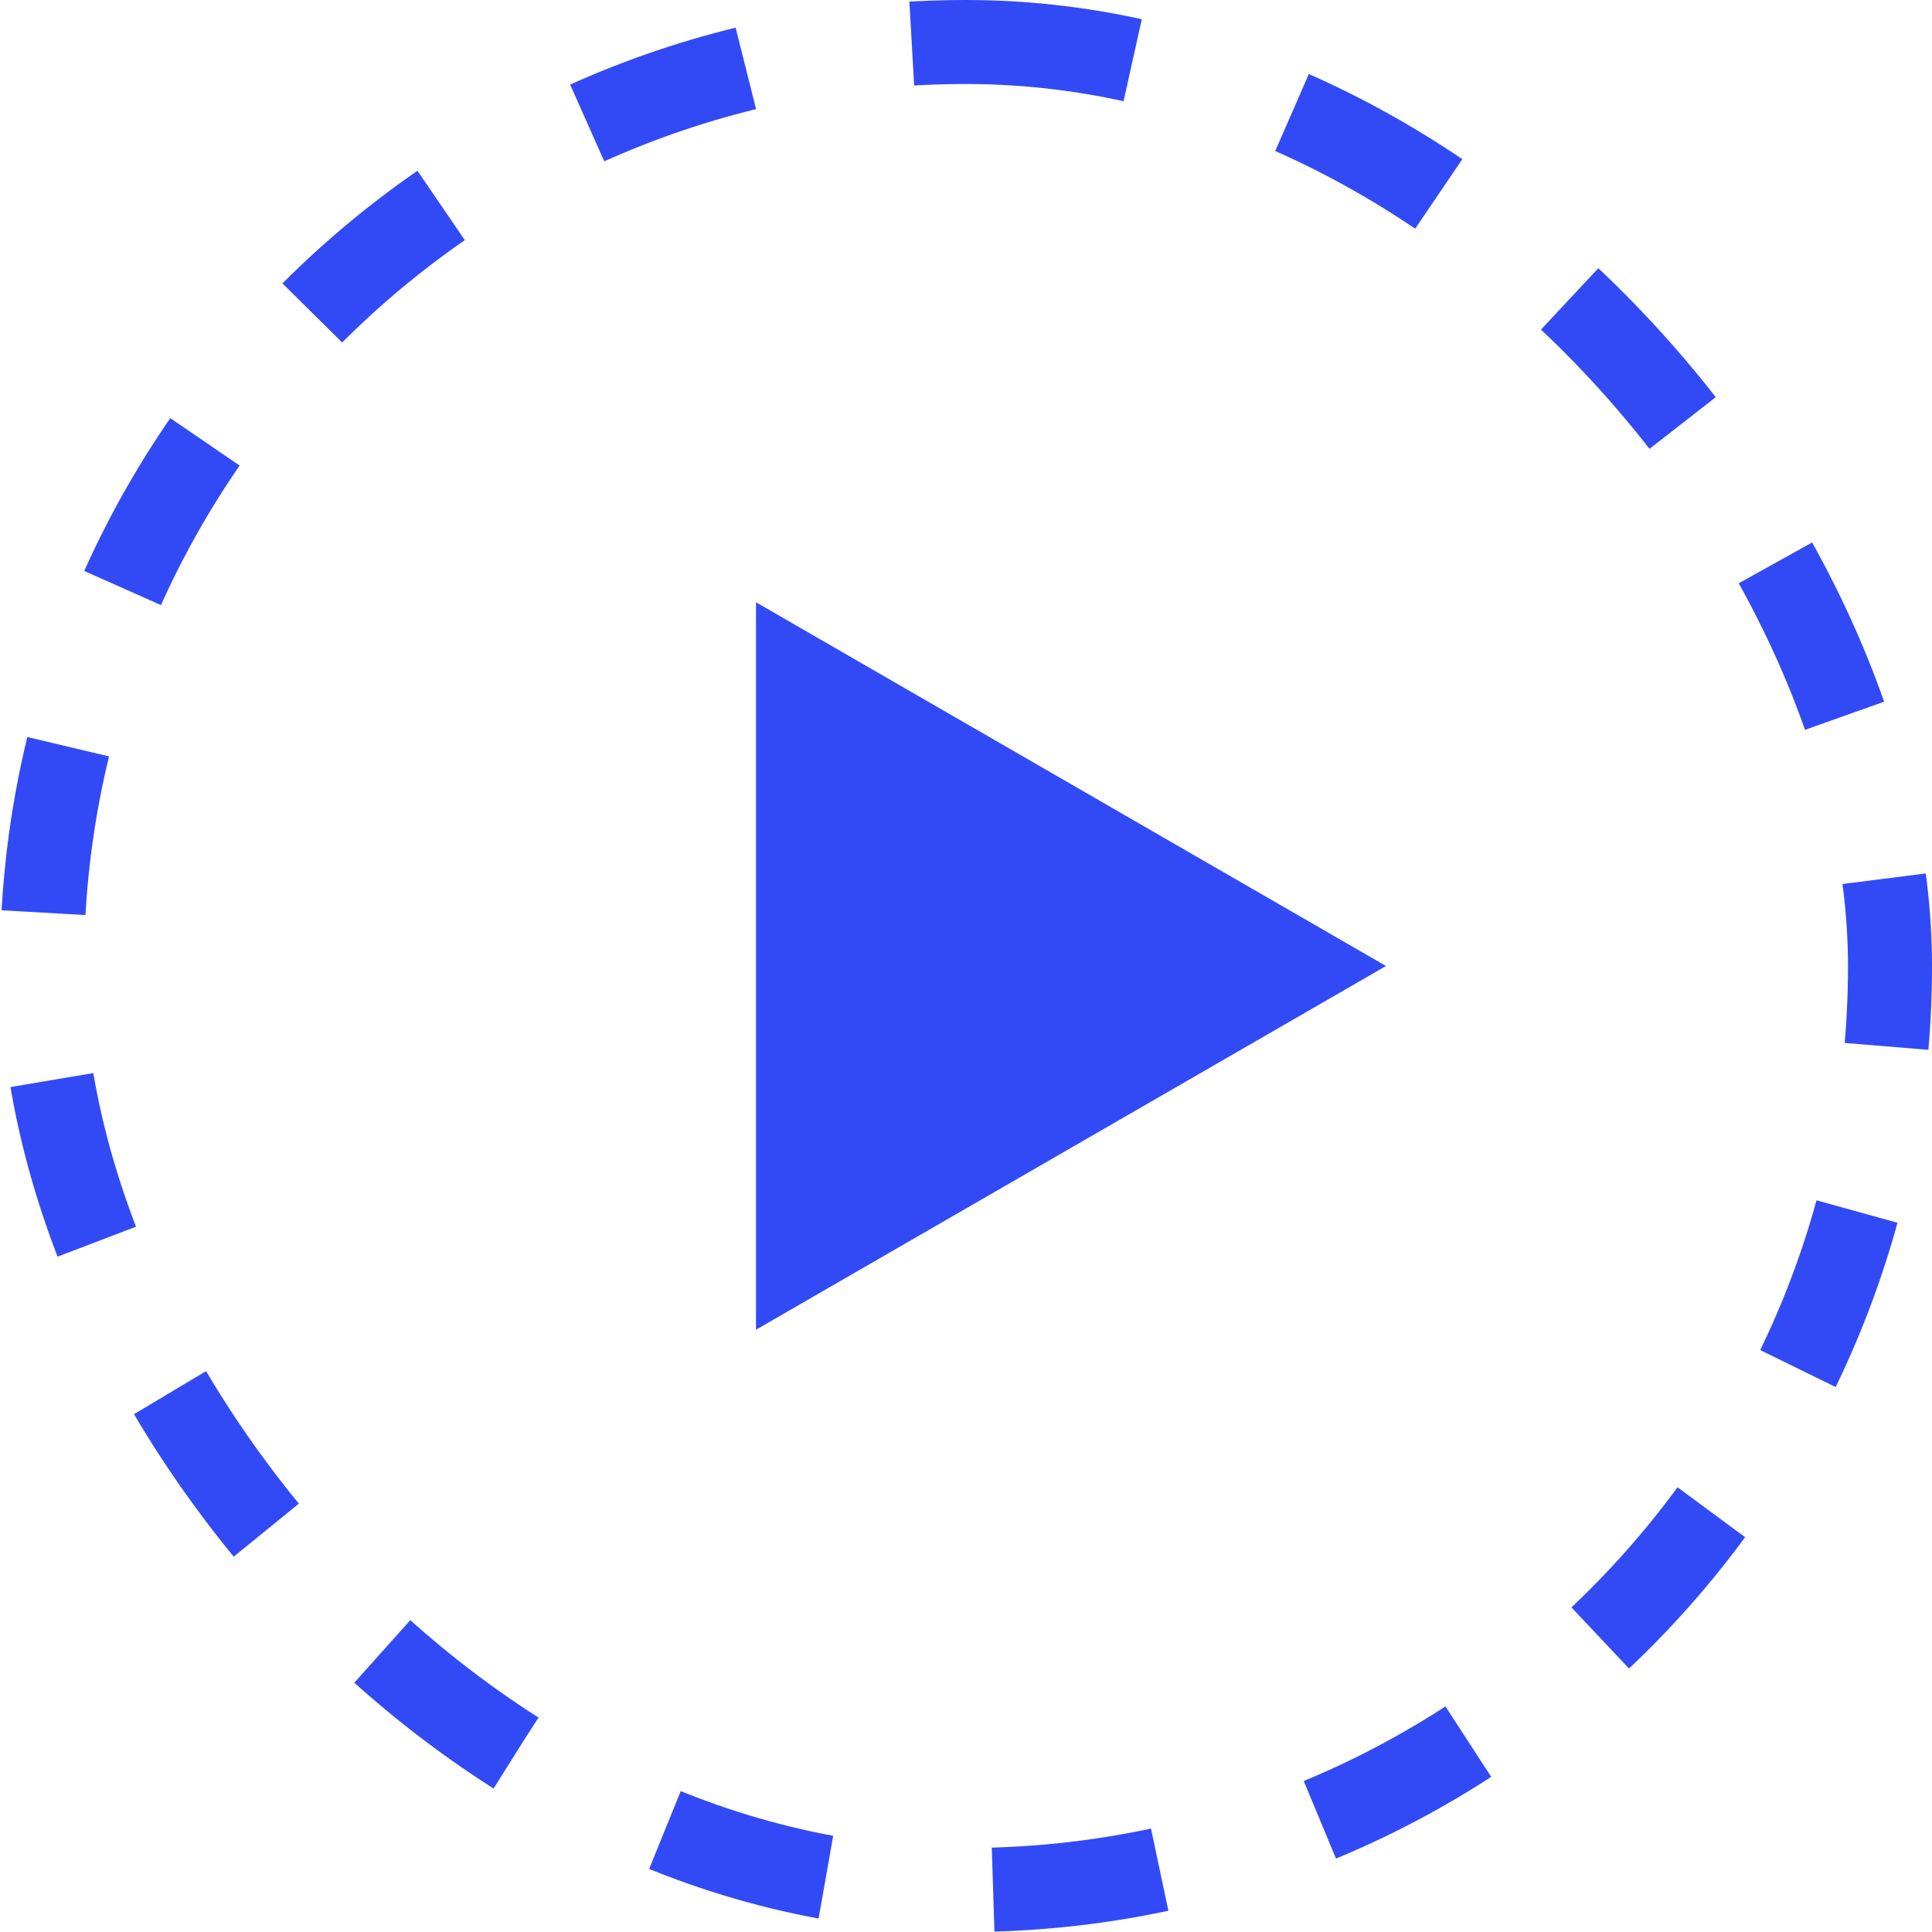
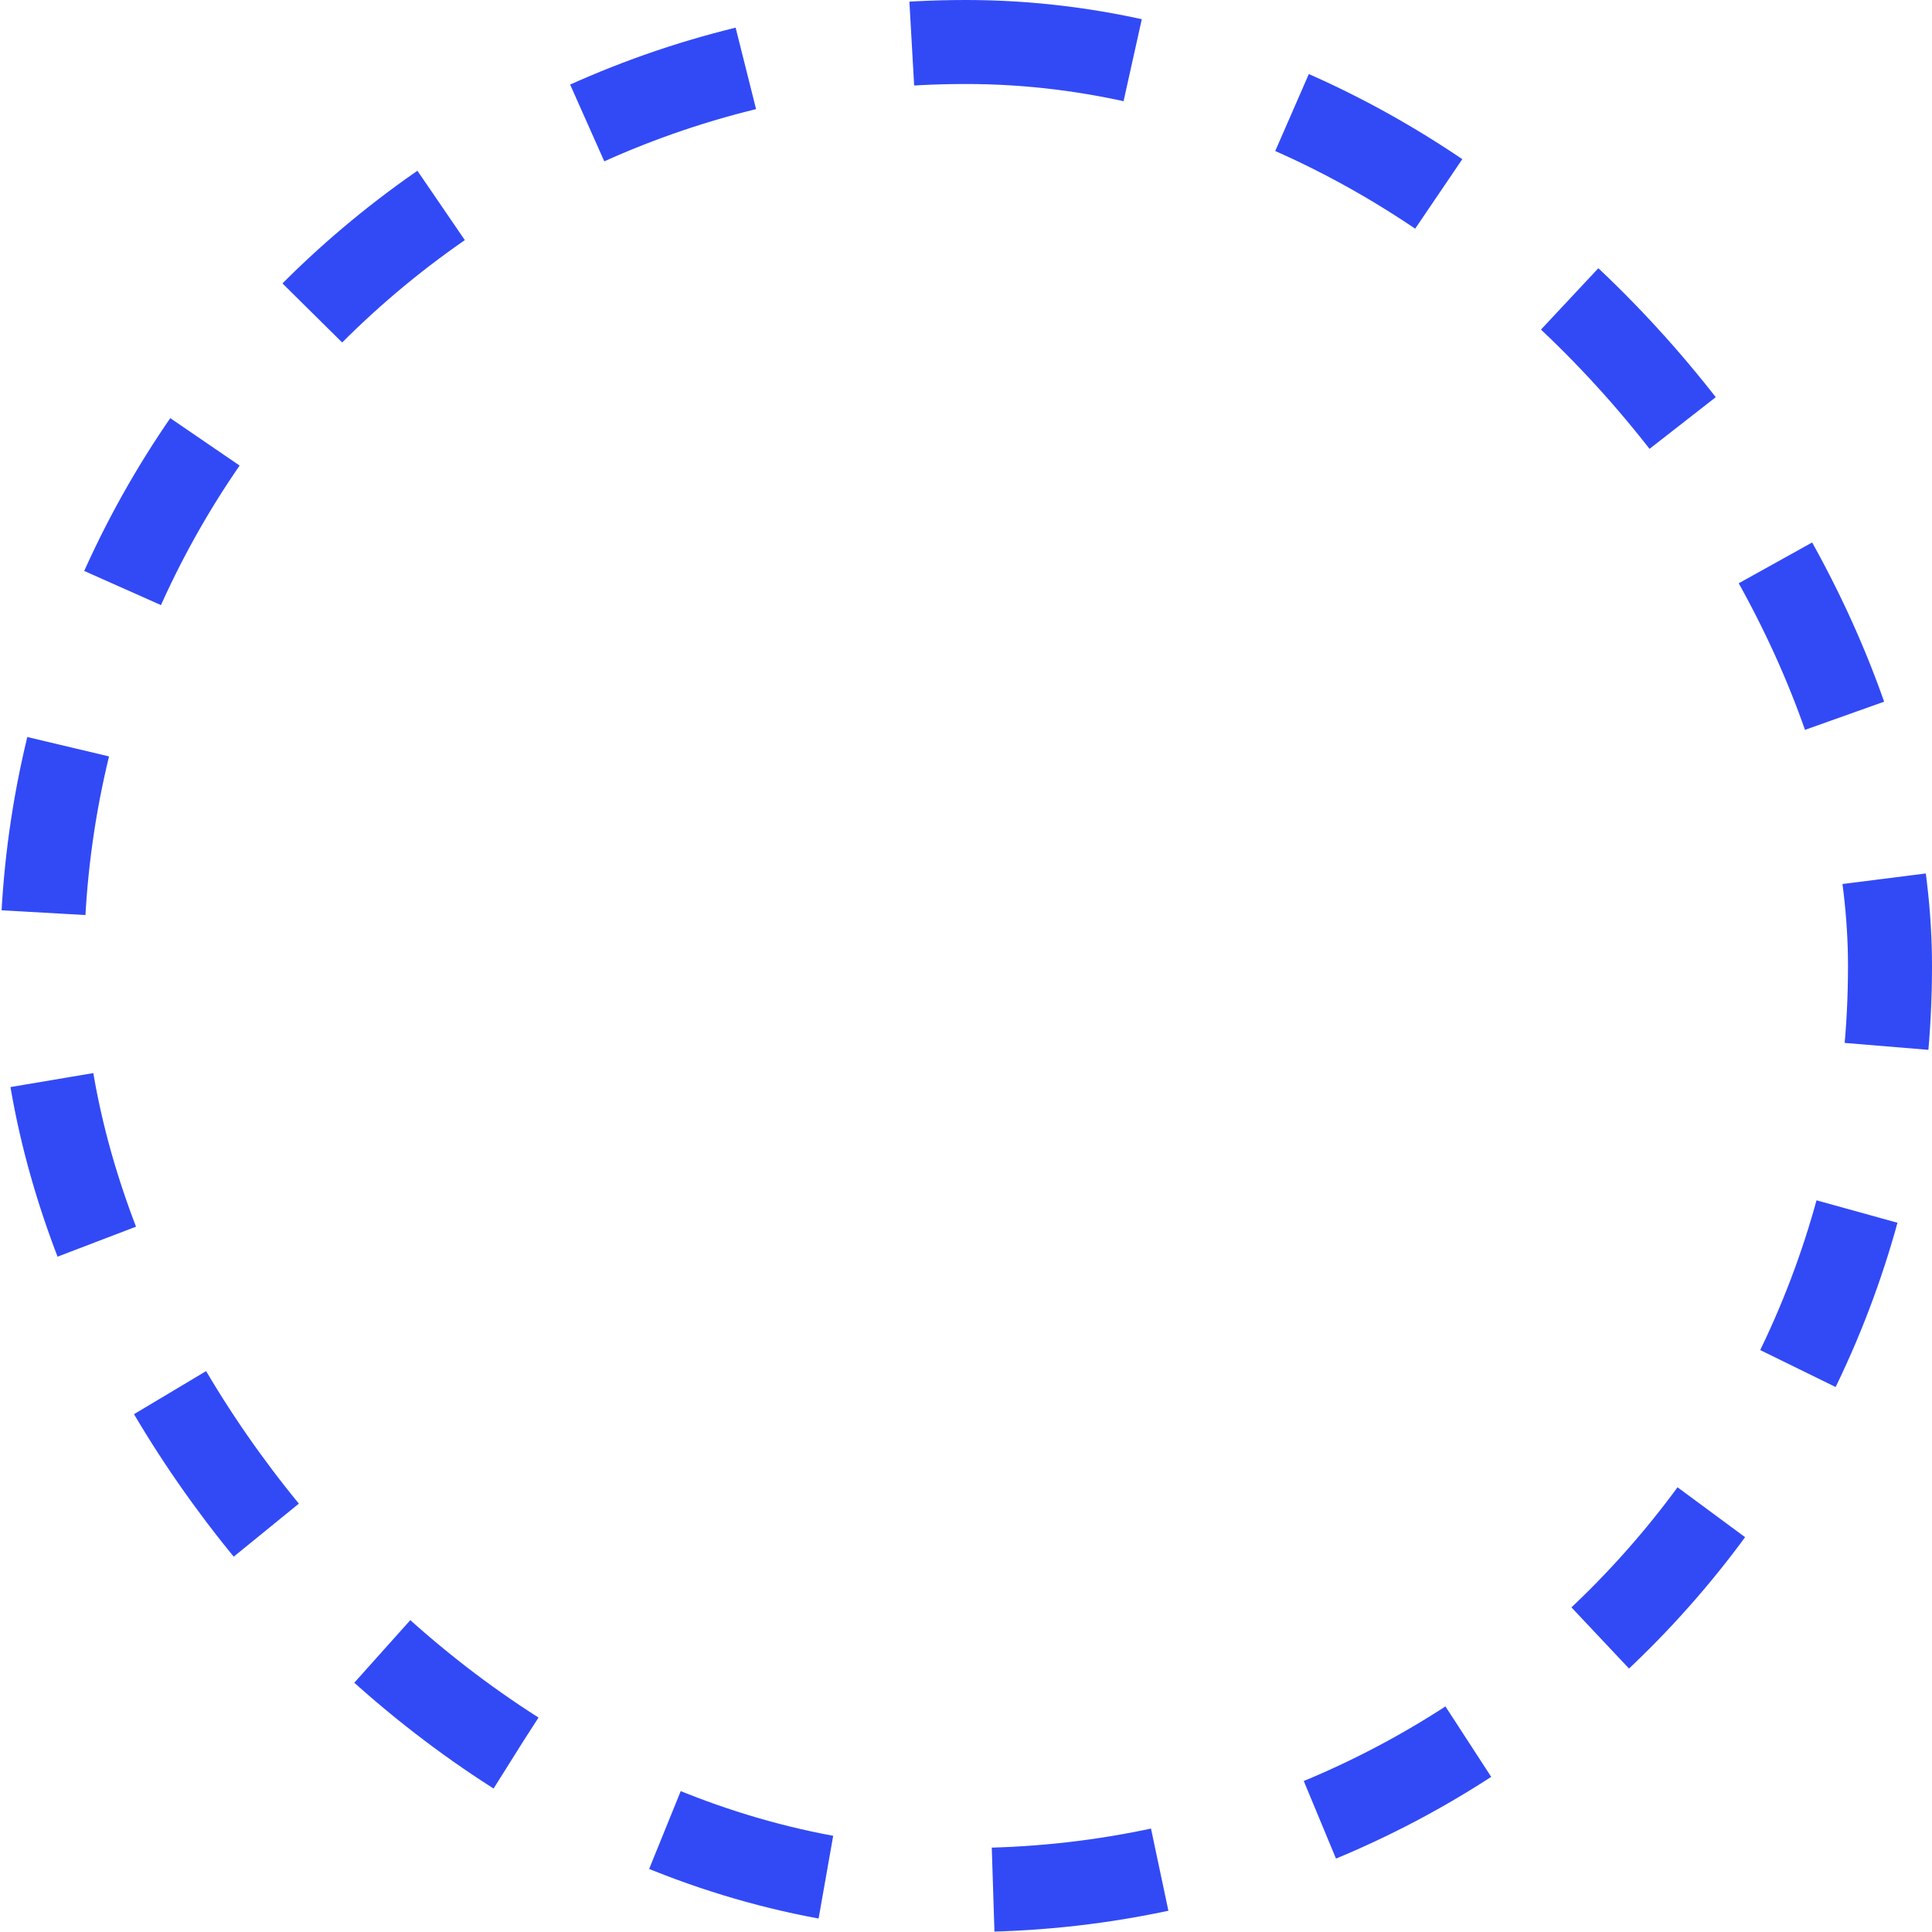
<svg xmlns="http://www.w3.org/2000/svg" width="46" height="46" viewBox="0 0 46 46" fill="none">
  <rect x="1" y="1" width="44" height="44" rx="22" stroke="#324AF5" stroke-width="2" stroke-dasharray="4 4" />
-   <path d="M33 23L18 31.66L18 14.34L33 23Z" fill="#324AF5" />
</svg>